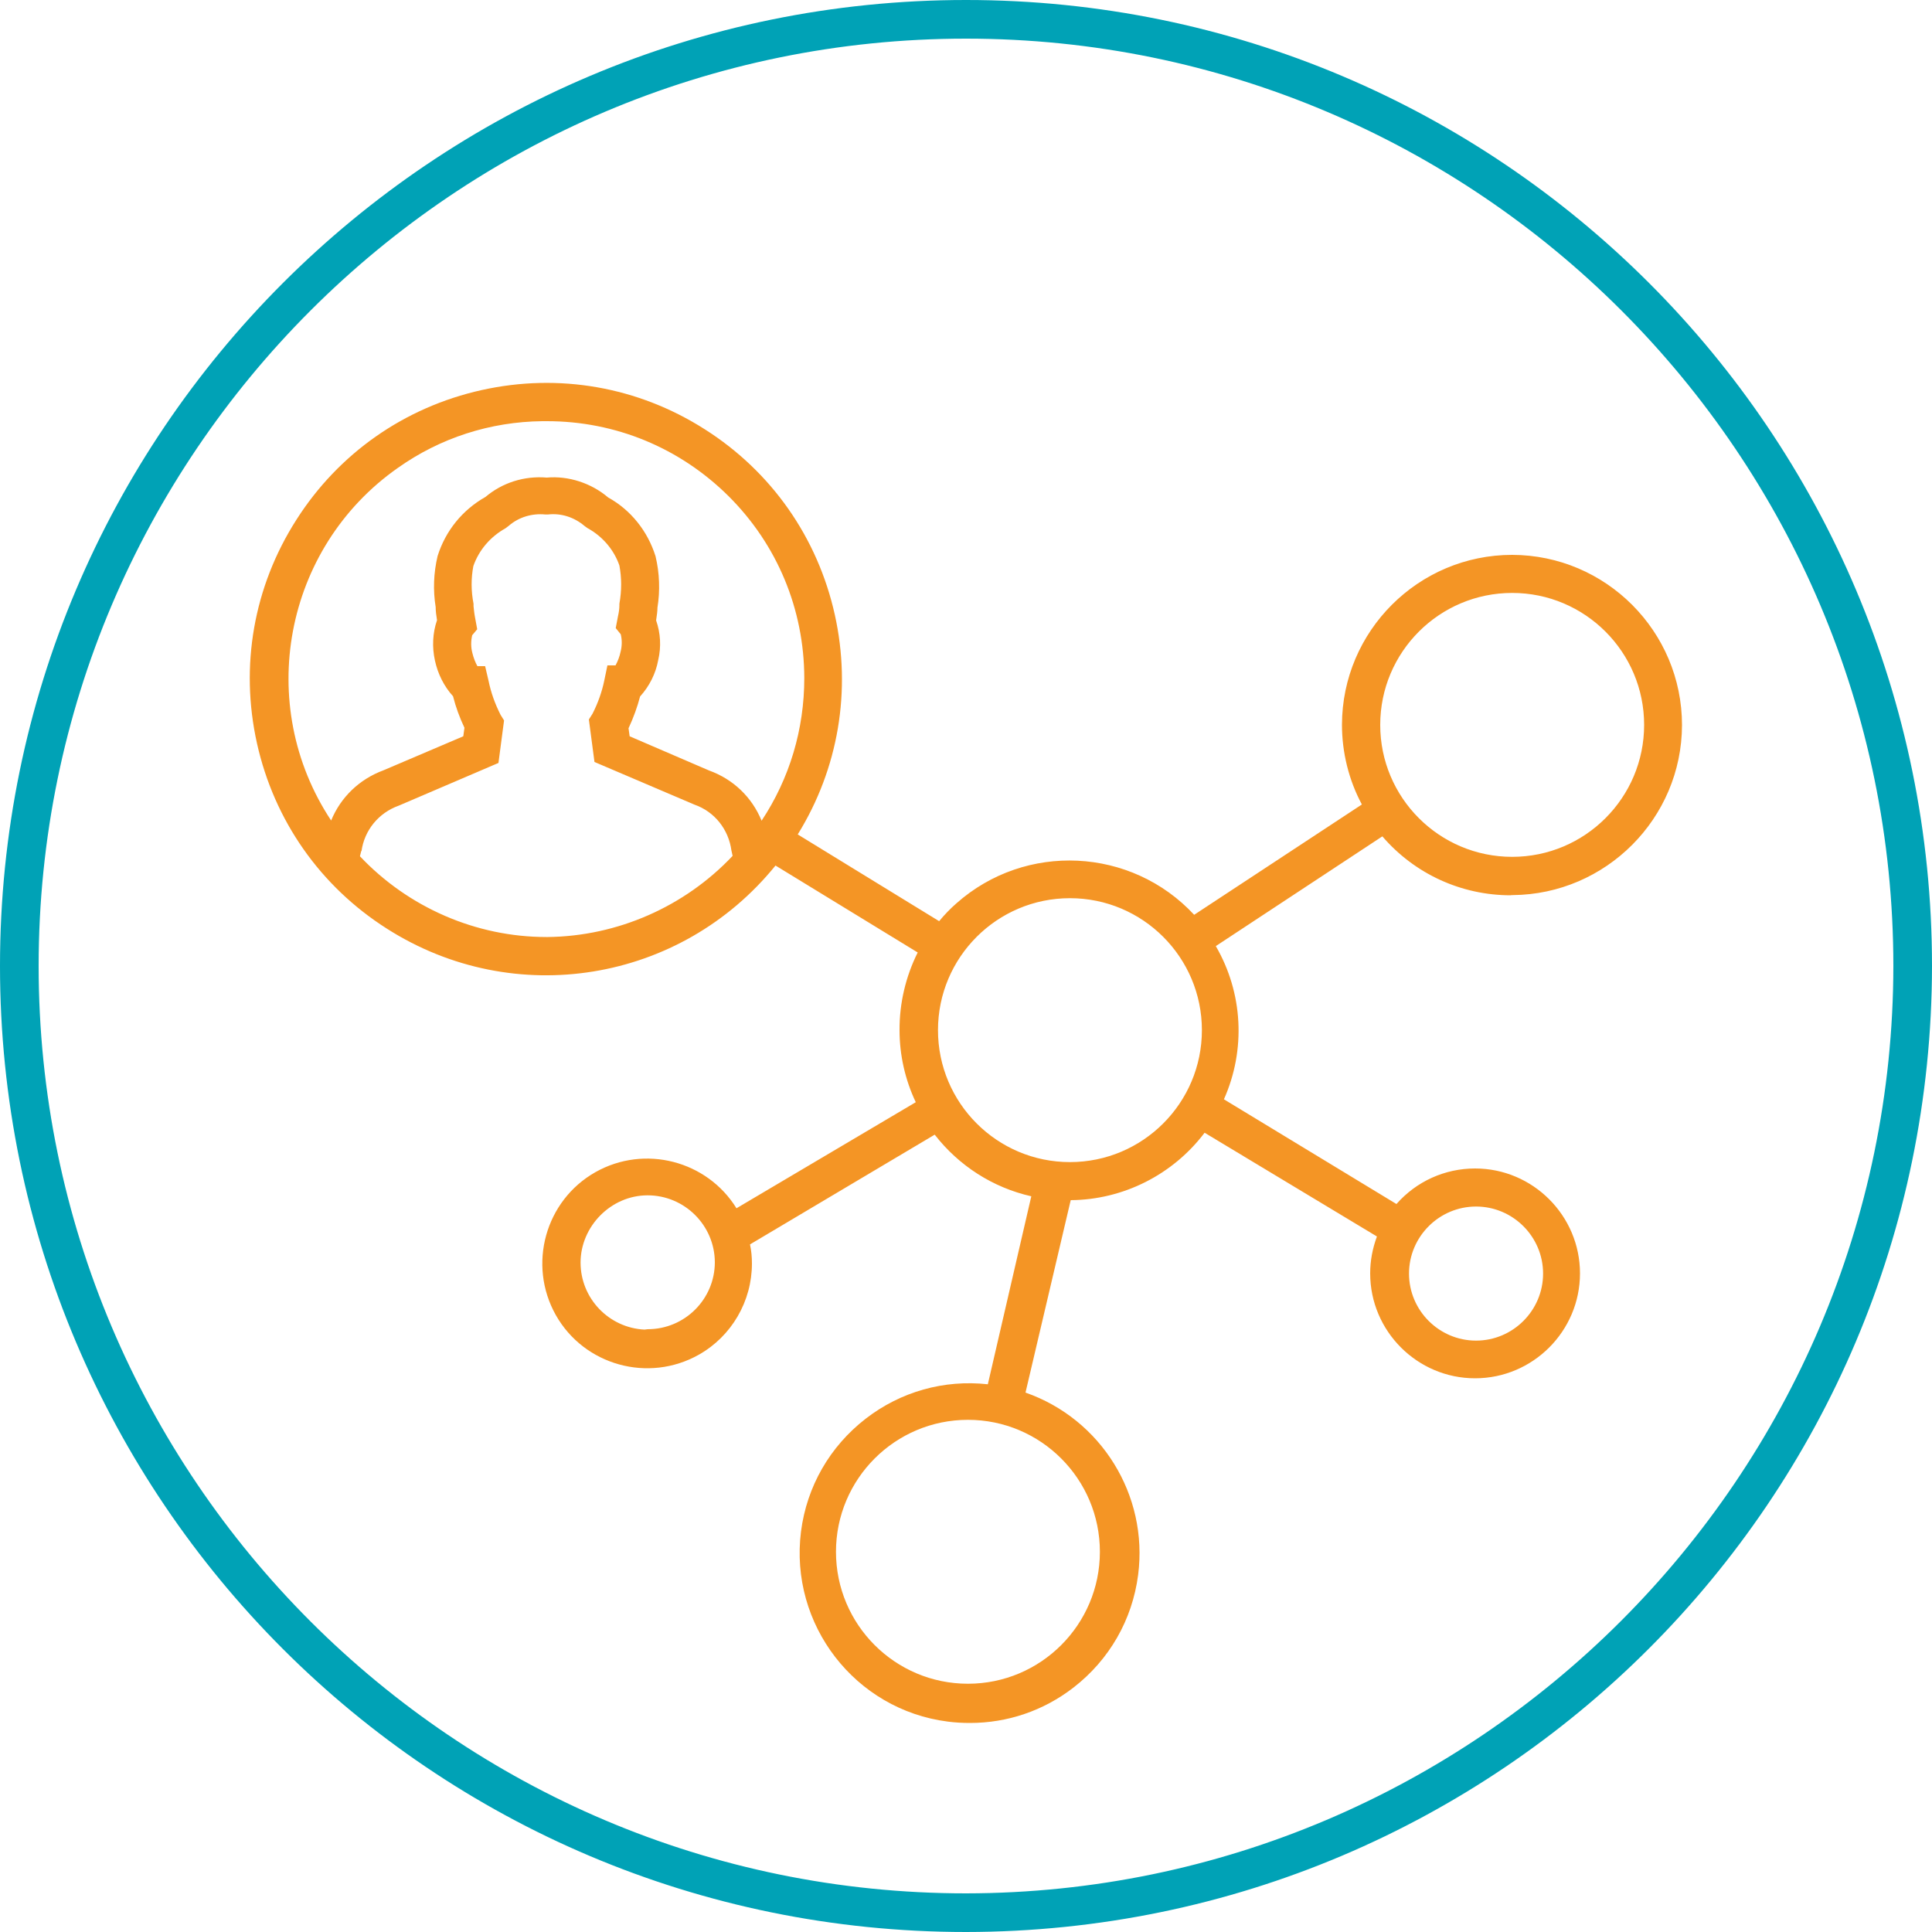
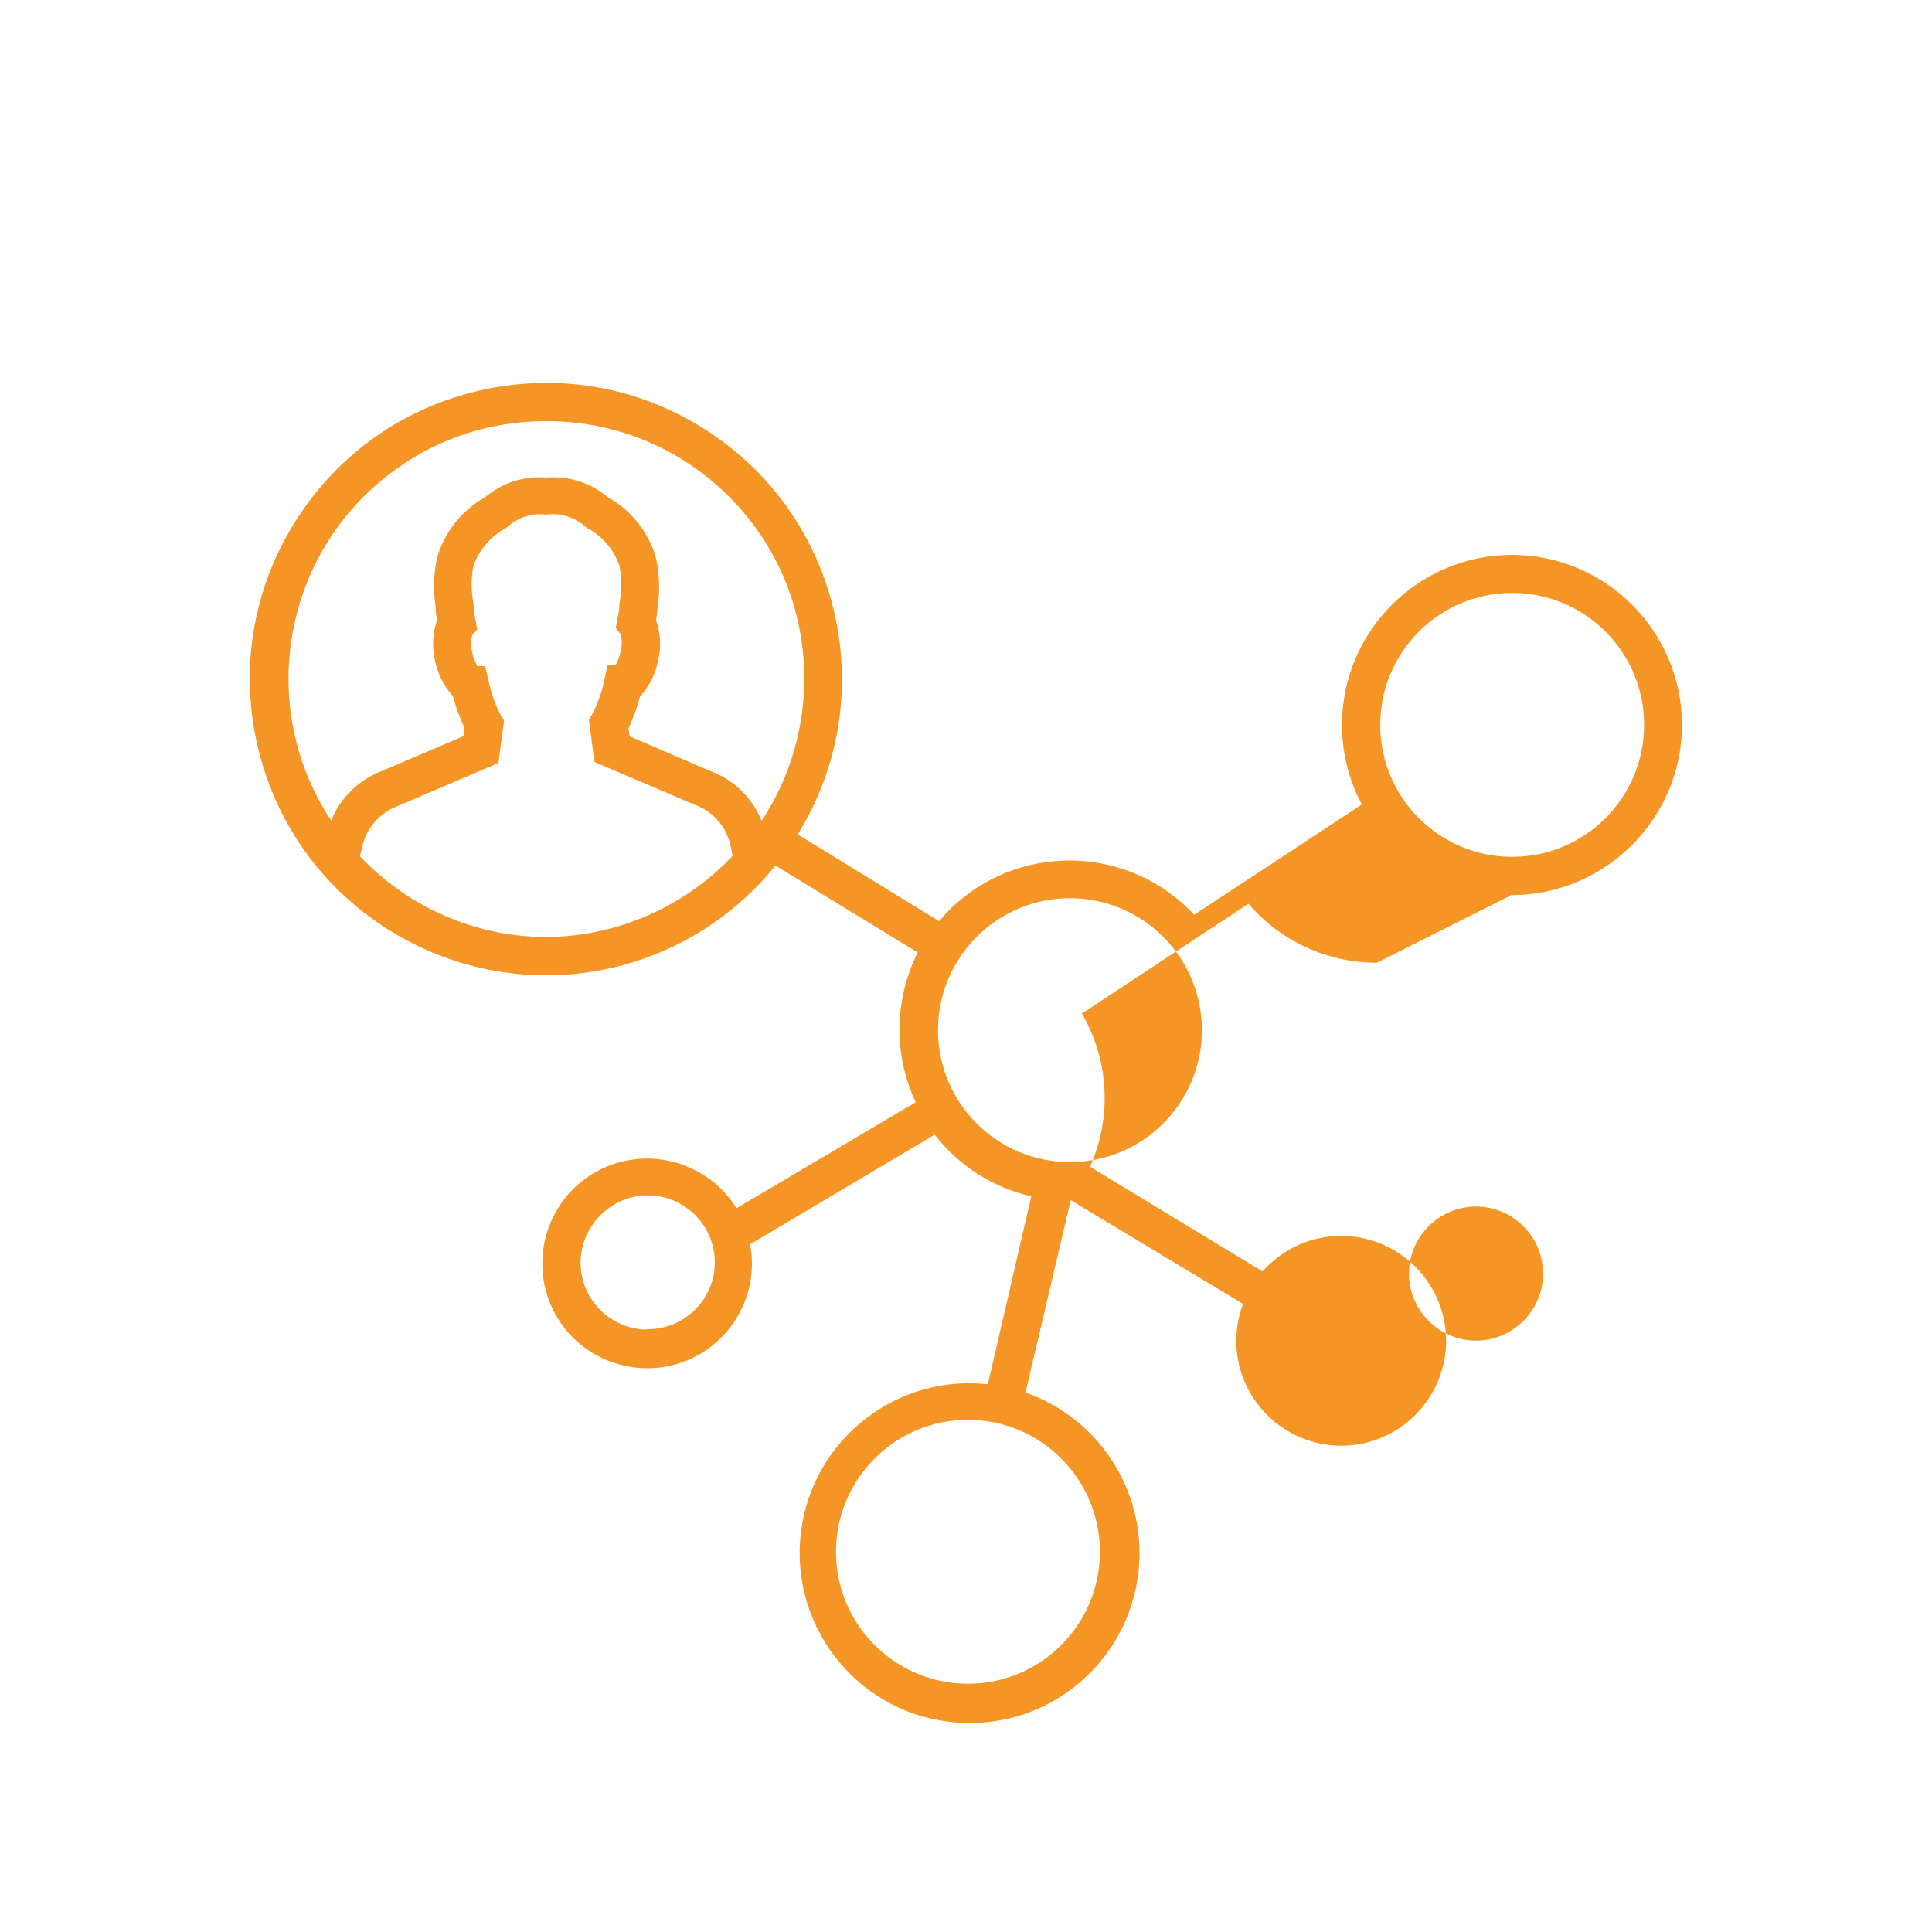
<svg xmlns="http://www.w3.org/2000/svg" id="Ebene_1" viewBox="0 0 100 100">
  <defs>
    <style>.cls-1{fill:#f49525;}.cls-1,.cls-2{stroke-width:0px;}.cls-2{fill:#00a2b6;}</style>
  </defs>
-   <path class="cls-2" d="m50,2c26.47,0,48,21.53,48,48-.03,26.44-21.57,47.97-48,48-26.47,0-48-21.53-48-48S23.53,2,50,2M50,0C22.39,0,0,22.39,0,50s22.39,50,50,50c27.6-.03,49.97-22.4,50-50C100,22.39,77.61,0,50,0h0Z" />
-   <path class="cls-1" d="m78.23,46.33h.07c4.82-.04,8.75-3.97,8.76-8.8,0-4.85-3.94-8.8-8.79-8.81-4.85,0-8.8,3.94-8.81,8.79,0,1.43.35,2.86,1.03,4.13l-8.68,5.71c-3.25-3.5-8.73-3.77-12.31-.59-.31.27-.61.58-.89.92l-7.32-4.49c2.11-3.41,2.79-7.45,1.92-11.37-.89-4-3.28-7.41-6.73-9.6-3.45-2.2-7.55-2.92-11.55-2.03-4,.89-7.41,3.28-9.6,6.73-2.2,3.45-2.92,7.55-2.03,11.55.89,4,3.28,7.41,6.73,9.6,6.59,4.2,15.2,2.79,20.11-3.27l7.36,4.5c-.62,1.24-.95,2.63-.94,4.03,0,1.28.29,2.56.84,3.72l-9.28,5.49c-1.52-2.46-4.75-3.31-7.3-1.87-2.6,1.47-3.52,4.79-2.05,7.4,1.47,2.6,4.79,3.52,7.4,2.05,1.7-.96,2.75-2.77,2.75-4.72,0-.34-.03-.66-.1-.99l9.56-5.68c1.25,1.61,3.01,2.74,5,3.19l-2.25,9.73c-2.27-.25-4.51.38-6.32,1.78-1.86,1.44-3.05,3.51-3.35,5.84-.61,4.82,2.8,9.23,7.6,9.84.38.05.77.07,1.15.07,1.93,0,3.8-.63,5.35-1.83,1.86-1.44,3.05-3.51,3.35-5.84.53-4.12-1.91-8.06-5.83-9.43l2.34-9.96c2.72-.02,5.29-1.32,6.93-3.49l8.92,5.37c-.23.62-.35,1.26-.35,1.91,0,2.99,2.44,5.43,5.43,5.43s5.43-2.44,5.43-5.43-2.44-5.43-5.43-5.43c-1.57,0-3.04.67-4.07,1.84l-8.93-5.42c1.14-2.56.99-5.5-.42-7.93l8.62-5.68c1.67,1.94,4.08,3.05,6.65,3.05Zm-21.3,33.99c0,3.77-3.06,6.83-6.83,6.83s-6.83-3.06-6.83-6.83,3.06-6.83,6.83-6.83,6.83,3.06,6.83,6.83Zm5.28-27c0,3.77-3.06,6.83-6.83,6.83s-6.83-3.06-6.83-6.83,3.06-6.83,6.83-6.83,6.83,3.06,6.83,6.83Zm9.23-15.8c0-3.77,3.06-6.83,6.83-6.83s6.83,3.06,6.83,6.83-3.06,6.83-6.83,6.83-6.83-3.06-6.83-6.83Zm-52.73,6.54c.15-1.09.89-1.99,1.93-2.36l5.16-2.21.29-2.2-.18-.29c-.29-.57-.5-1.16-.62-1.75l-.18-.77h-.4c-.11-.2-.2-.43-.26-.68-.08-.3-.08-.61-.01-.92l.26-.31-.11-.6c-.04-.2-.06-.41-.08-.59v-.13c-.13-.66-.13-1.32-.01-1.95.29-.83.88-1.52,1.67-1.96l.17-.13c.51-.44,1.19-.65,1.89-.58h.13c.68-.08,1.36.14,1.89.59l.15.11c.79.43,1.38,1.13,1.66,1.94.12.65.12,1.3,0,1.98v.08c0,.18-.03.38-.08.6l-.11.58.26.32c.07.29.07.6-.01.91-.05.24-.14.48-.26.7h-.42l-.16.77c-.12.59-.33,1.18-.61,1.73l-.19.3.29,2.2,5.18,2.21c1.03.36,1.76,1.27,1.91,2.38l.06.27c-2.48,2.63-5.96,4.16-9.57,4.2h-.07c-3.64,0-7.15-1.53-9.65-4.18l.07-.28Zm13.83-6.38c.25-.54.45-1.09.59-1.63.48-.53.81-1.18.94-1.89.16-.69.12-1.39-.11-2.05.04-.26.07-.48.07-.66.14-.87.11-1.79-.1-2.66-.41-1.31-1.29-2.4-2.45-3.04-.88-.75-2.06-1.13-3.18-1.03-1.17-.1-2.31.27-3.17,1-1.19.67-2.07,1.75-2.48,3.06-.21.88-.24,1.78-.1,2.64,0,.21.03.44.07.68-.23.67-.26,1.39-.11,2.08.15.7.47,1.34.94,1.86.14.56.34,1.1.59,1.63l-.06.44-4.13,1.76c-1.25.46-2.22,1.4-2.71,2.6-3.96-5.98-2.46-14.1,3.45-18.25,2.2-1.56,4.79-2.39,7.48-2.42h0s.2,0,.2,0c.01,0,.02,0,.04,0,3.55,0,6.88,1.38,9.4,3.88,2.52,2.51,3.91,5.85,3.92,9.41,0,2.66-.76,5.2-2.21,7.39-.5-1.22-1.47-2.15-2.72-2.6l-4.11-1.77-.06-.44Zm.82,31.14c-1.84-.09-3.31-1.61-3.31-3.47s1.56-3.48,3.47-3.48,3.47,1.55,3.48,3.46c0,1.91-1.55,3.47-3.48,3.47l-.16.02Zm39.57-2.9c0-1.91,1.56-3.47,3.47-3.47s3.47,1.56,3.47,3.47-1.56,3.47-3.47,3.47-3.47-1.56-3.47-3.47Z" />
+   <path class="cls-1" d="m78.23,46.33h.07c4.82-.04,8.75-3.97,8.76-8.8,0-4.85-3.94-8.8-8.79-8.81-4.85,0-8.8,3.94-8.81,8.79,0,1.43.35,2.86,1.03,4.13l-8.68,5.71c-3.25-3.5-8.73-3.77-12.31-.59-.31.27-.61.58-.89.92l-7.32-4.49c2.11-3.41,2.79-7.45,1.92-11.37-.89-4-3.28-7.41-6.73-9.6-3.45-2.2-7.55-2.92-11.55-2.03-4,.89-7.41,3.28-9.6,6.73-2.2,3.45-2.92,7.55-2.03,11.55.89,4,3.28,7.41,6.73,9.6,6.59,4.2,15.2,2.79,20.11-3.27l7.36,4.5c-.62,1.24-.95,2.63-.94,4.03,0,1.28.29,2.56.84,3.72l-9.28,5.49c-1.52-2.46-4.75-3.31-7.3-1.87-2.6,1.47-3.52,4.79-2.05,7.4,1.47,2.6,4.79,3.52,7.4,2.05,1.7-.96,2.75-2.77,2.75-4.72,0-.34-.03-.66-.1-.99l9.56-5.68c1.25,1.61,3.01,2.74,5,3.19l-2.25,9.73c-2.27-.25-4.51.38-6.32,1.78-1.86,1.44-3.05,3.51-3.35,5.84-.61,4.82,2.8,9.23,7.6,9.84.38.05.77.07,1.15.07,1.93,0,3.8-.63,5.35-1.83,1.86-1.44,3.05-3.51,3.35-5.84.53-4.12-1.91-8.06-5.83-9.43l2.34-9.96l8.92,5.37c-.23.62-.35,1.26-.35,1.91,0,2.99,2.44,5.43,5.43,5.43s5.43-2.44,5.43-5.43-2.44-5.43-5.43-5.43c-1.57,0-3.04.67-4.07,1.84l-8.93-5.42c1.14-2.56.99-5.5-.42-7.93l8.62-5.68c1.67,1.94,4.08,3.05,6.65,3.05Zm-21.3,33.99c0,3.77-3.06,6.83-6.83,6.83s-6.83-3.06-6.83-6.83,3.06-6.83,6.83-6.83,6.83,3.06,6.83,6.83Zm5.28-27c0,3.77-3.06,6.83-6.83,6.83s-6.83-3.06-6.83-6.83,3.06-6.83,6.83-6.83,6.83,3.06,6.83,6.83Zm9.23-15.8c0-3.77,3.06-6.83,6.83-6.83s6.83,3.06,6.83,6.83-3.06,6.83-6.83,6.83-6.83-3.06-6.83-6.83Zm-52.73,6.54c.15-1.09.89-1.99,1.93-2.36l5.16-2.21.29-2.2-.18-.29c-.29-.57-.5-1.16-.62-1.75l-.18-.77h-.4c-.11-.2-.2-.43-.26-.68-.08-.3-.08-.61-.01-.92l.26-.31-.11-.6c-.04-.2-.06-.41-.08-.59v-.13c-.13-.66-.13-1.32-.01-1.95.29-.83.88-1.52,1.67-1.96l.17-.13c.51-.44,1.19-.65,1.89-.58h.13c.68-.08,1.36.14,1.89.59l.15.11c.79.43,1.38,1.13,1.66,1.94.12.65.12,1.3,0,1.98v.08c0,.18-.03.38-.08.6l-.11.58.26.32c.07.29.07.6-.01.91-.05.24-.14.48-.26.7h-.42l-.16.77c-.12.59-.33,1.18-.61,1.73l-.19.3.29,2.2,5.18,2.21c1.03.36,1.76,1.27,1.91,2.38l.06.27c-2.48,2.63-5.96,4.16-9.57,4.2h-.07c-3.64,0-7.15-1.53-9.65-4.18l.07-.28Zm13.83-6.38c.25-.54.45-1.09.59-1.63.48-.53.81-1.18.94-1.89.16-.69.12-1.39-.11-2.05.04-.26.07-.48.07-.66.14-.87.11-1.79-.1-2.66-.41-1.31-1.29-2.4-2.45-3.04-.88-.75-2.06-1.13-3.18-1.03-1.17-.1-2.31.27-3.17,1-1.19.67-2.07,1.75-2.48,3.06-.21.88-.24,1.78-.1,2.64,0,.21.03.44.07.68-.23.67-.26,1.39-.11,2.08.15.7.47,1.34.94,1.86.14.56.34,1.1.59,1.63l-.06.44-4.13,1.76c-1.25.46-2.22,1.4-2.71,2.6-3.96-5.98-2.46-14.1,3.45-18.25,2.2-1.56,4.79-2.39,7.48-2.42h0s.2,0,.2,0c.01,0,.02,0,.04,0,3.55,0,6.88,1.38,9.4,3.88,2.52,2.51,3.91,5.85,3.92,9.41,0,2.66-.76,5.2-2.21,7.39-.5-1.22-1.47-2.15-2.72-2.6l-4.11-1.77-.06-.44Zm.82,31.14c-1.84-.09-3.31-1.61-3.31-3.47s1.56-3.48,3.47-3.48,3.47,1.55,3.48,3.46c0,1.91-1.55,3.47-3.48,3.47l-.16.02Zm39.57-2.9c0-1.91,1.56-3.47,3.47-3.47s3.47,1.56,3.47,3.47-1.56,3.47-3.47,3.47-3.47-1.56-3.47-3.47Z" />
</svg>